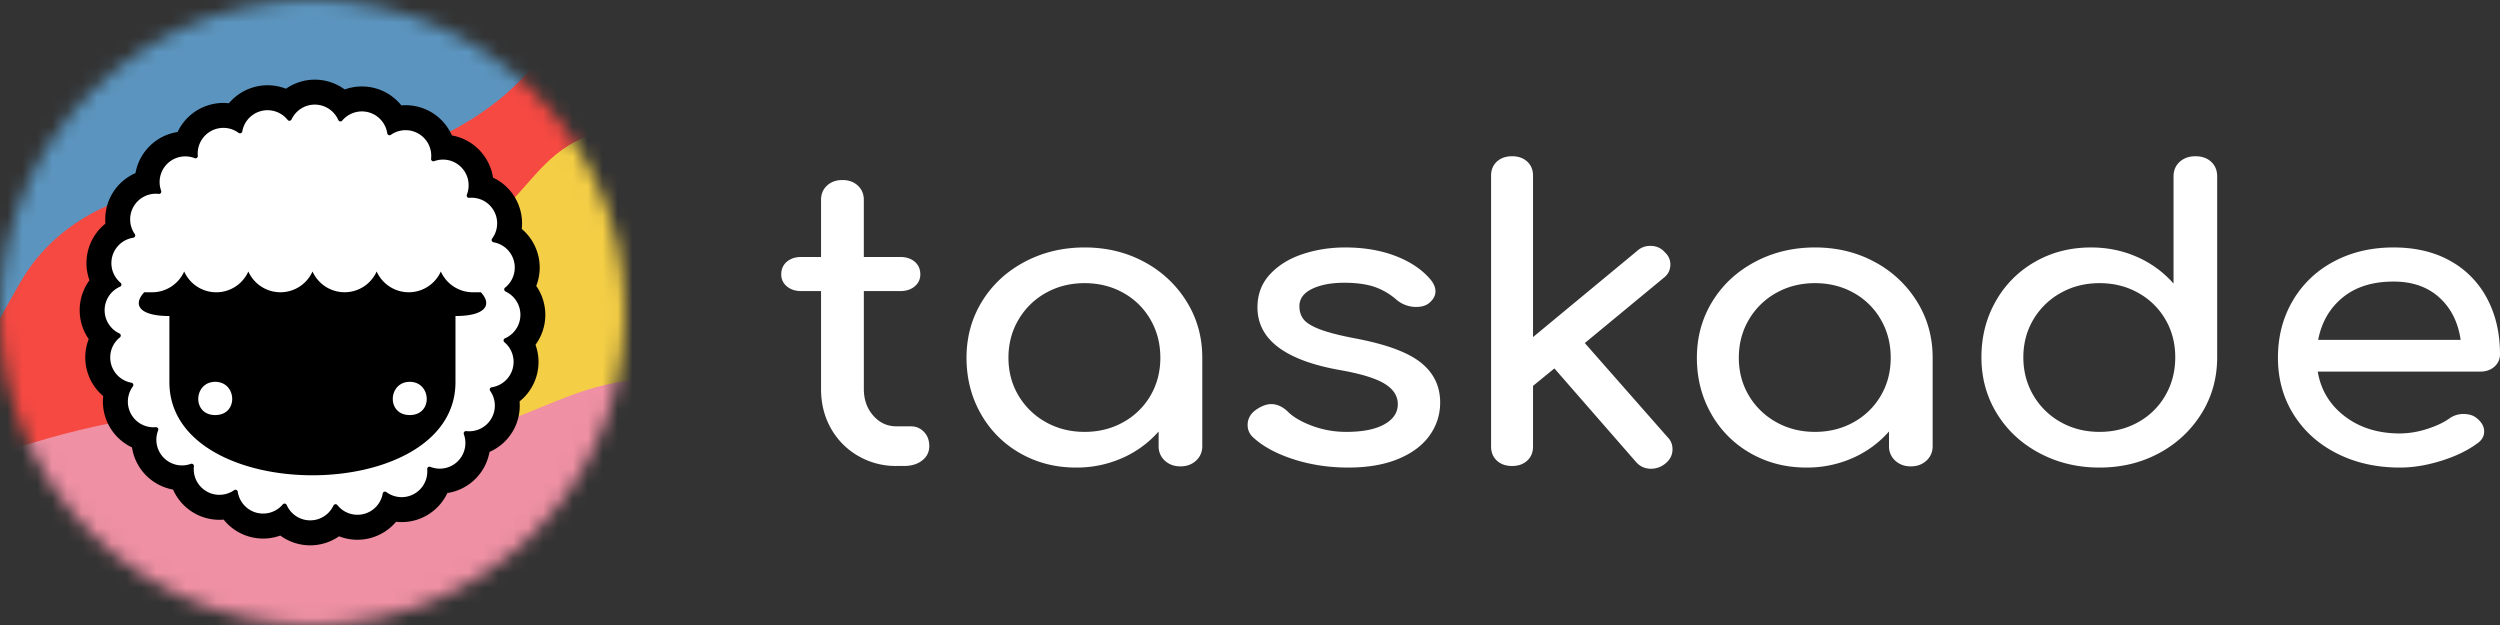
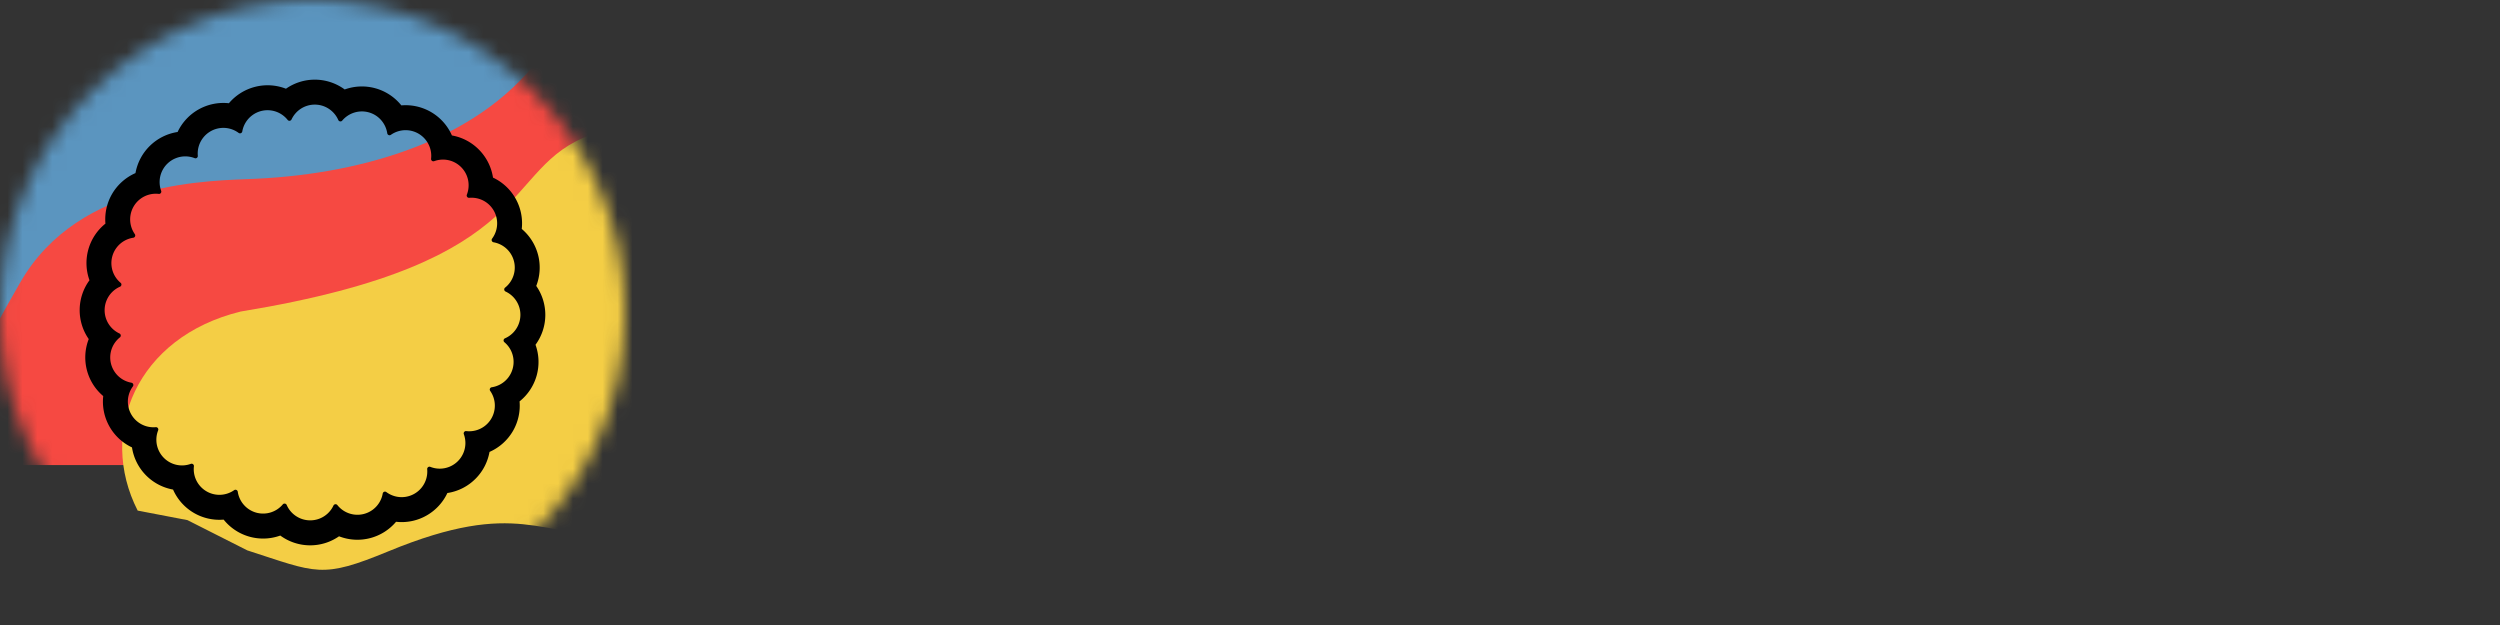
<svg xmlns="http://www.w3.org/2000/svg" viewBox="0 0 168 42" fill="none" class="header__ImageLogo-sc-1j5gc04-5 TopGa" width="168" height="42">
  <rect x="0" y="0" width="168" height="42" fill="#333333" stroke="none" />
  <mask id="logo_title_dark_mode_svg__a" mask-type="alpha" maskUnits="userSpaceOnUse" x="0" y="0" width="42" height="42" fill="none">
    <path fill-rule="evenodd" clip-rule="evenodd" d="M21 42c11.598 0 21-9.402 21-21S32.598 0 21 0 0 9.402 0 21s9.402 21 21 21z" fill="#FFFFFF" />
  </mask>
  <g mask="url(#logo_title_dark_mode_svg__a)" fill="none">
    <path d="M48.712-1.112H-4.323v32.365h53.035V-1.112z" fill="#F64942" />
    <path d="M9.251 34.311c-2.69-5.274-.095-11.66 6.923-13.376 20.387-3.33 17.33-9.644 23.575-11.895 11.618-4.188 8.68 10.388 6.343 14.463-2.337 4.076 3.198 11.807-4.735 12.37-4.993.353-6.448-2.46-15.249 1.172-4.526 1.868-4.79 1.455-9.49-.06l-4.022-2.033-3.345-.64z" fill="#F4CE45" />
    <path d="M19.883-4.06c-5.42.723-33.158 6.56-35.135 7.463l4.824 27.38c2.896-.28 8.27 2.603 8.27-1.458 0-3.94.799-5.62 3.517-10.343 3.994-6.938 12.836-6.822 15.916-6.973 7.287-.356 15.259-2.688 19.332-8.604 13.958-20.27.713-12.273-16.724-7.465z" fill="#5B95BF" />
-     <path d="M14.03 27.737c-5.65.017-11.608 1.759-17.049 3.802l2.136 23.133c14.807-1.853 41.422-6.282 43.077-9.089 1.919-3.254-.785-5.425 4.791-8.39 4.46-2.371 9.4-11.75-1.119-11.855-5.825.047-7.316 1.255-11.859 2.96-7.488 2.809-15.648-.574-19.977-.561z" fill="#EF90A4" />
-     <path fill-rule="evenodd" clip-rule="evenodd" d="M21.168 6.794c.72 0 1.338.434 1.609 1.054a.16.16 0 00.147.096.152.152 0 00.118-.055 1.76 1.76 0 011.8-.57 1.755 1.755 0 011.282 1.438.158.158 0 00.246.104 1.76 1.76 0 011.011-.319 1.755 1.755 0 011.74 1.956.159.159 0 00.21.164c.195-.07.4-.106.604-.106a1.756 1.756 0 011.631 2.4.159.159 0 00.16.212 1.753 1.753 0 011.565 2.793.159.159 0 00.1.248 1.755 1.755 0 01.79 3.103.159.159 0 00.032.265 1.755 1.755 0 01-.038 3.2c-.106.047-.13.191-.041.266a1.755 1.755 0 01-.868 3.082.159.159 0 00-.105.246 1.755 1.755 0 01-1.653 2.751.159.159 0 00-.147.211 1.754 1.754 0 01-2.293 2.235.151.151 0 00-.056-.01.16.16 0 00-.157.17 1.755 1.755 0 01-2.793 1.566.151.151 0 00-.09-.03.16.16 0 00-.158.13 1.754 1.754 0 01-3.103.788.153.153 0 00-.12-.057.157.157 0 00-.145.09 1.755 1.755 0 01-3.2-.038.16.16 0 00-.147-.096.152.152 0 00-.118.054 1.759 1.759 0 01-1.8.57 1.755 1.755 0 01-1.282-1.437.158.158 0 00-.246-.105 1.744 1.744 0 01-1.886.084 1.755 1.755 0 01-.866-1.72.159.159 0 00-.21-.165 1.747 1.747 0 01-1.844-.407 1.756 1.756 0 01-.39-1.886.159.159 0 00-.16-.213 1.753 1.753 0 01-1.565-2.793.159.159 0 00-.1-.248 1.755 1.755 0 01-.79-3.103.159.159 0 00-.032-.265 1.755 1.755 0 01.038-3.2.159.159 0 00.041-.265 1.755 1.755 0 01.868-3.083.159.159 0 00.105-.245 1.755 1.755 0 011.653-2.752.158.158 0 00.147-.21 1.755 1.755 0 012.293-2.235.16.16 0 00.213-.16 1.755 1.755 0 012.793-1.566c.028.02.06.03.09.03a.16.16 0 00.158-.13 1.755 1.755 0 013.103-.789c.03.04.076.058.12.058a.158.158 0 00.145-.09c.28-.6.886-1.016 1.591-1.016z" fill="#FFFFFF" />
-     <path fill-rule="evenodd" clip-rule="evenodd" d="M27.536 27.892c-1.582 0-1.458-2.233 0-2.233s1.582 2.233 0 2.233zm-13.072 0c-1.582 0-1.458-2.233 0-2.233s1.582 2.233 0 2.233zm17.852-8.25h-.536a2.362 2.362 0 01-2.156-1.398 2.363 2.363 0 01-4.312 0 2.363 2.363 0 01-4.311 0 2.363 2.363 0 01-4.312 0 2.362 2.362 0 01-4.312 0 2.362 2.362 0 01-2.156 1.397h-.53c-.803.865-.293 1.596 1.692 1.596v4.441c0 4.174 4.806 6.261 9.612 6.261 4.807 0 9.613-2.087 9.613-6.26v-4.442c1.987 0 2.505-.73 1.708-1.596z" fill="#000" />
    <path fill-rule="evenodd" clip-rule="evenodd" d="M21.154 5.353c-.704 0-1.378.22-1.937.609a3.402 3.402 0 00-3.834.976 3.401 3.401 0 00-3.448 1.932 3.4 3.4 0 00-2.831 2.762 3.405 3.405 0 00-1.578 1.411 3.401 3.401 0 00-.441 1.985 3.397 3.397 0 00-1.072 3.805 3.398 3.398 0 00-.05 3.952 3.398 3.398 0 00.974 3.831 3.398 3.398 0 001.933 3.45 3.4 3.4 0 002.76 2.833 3.397 3.397 0 003.399 2.019 3.397 3.397 0 002.653 1.273c.399 0 .788-.07 1.154-.202a3.397 3.397 0 003.947.05 3.396 3.396 0 002.118.115 3.4 3.4 0 001.715-1.091 3.367 3.367 0 002.074-.435 3.402 3.402 0 001.374-1.497 3.375 3.375 0 001.89-.958c.5-.499.82-1.133.941-1.804a3.406 3.406 0 001.578-1.412 3.4 3.4 0 00.442-1.984 3.395 3.395 0 001.071-3.805 3.399 3.399 0 00.05-3.953 3.4 3.4 0 00-.974-3.83 3.395 3.395 0 00-1.932-3.45 3.397 3.397 0 00-.957-1.89 3.375 3.375 0 00-1.804-.943 3.396 3.396 0 00-3.399-2.02 3.398 3.398 0 00-3.806-1.07 3.397 3.397 0 00-2.01-.659zm0 1.677c.707 0 1.314.427 1.58 1.036a.16.16 0 00.146.094.15.15 0 00.115-.054 1.729 1.729 0 011.77-.56c.684.184 1.16.754 1.259 1.413a.155.155 0 00.241.103c.292-.205.64-.314.994-.314a1.724 1.724 0 011.71 1.921.156.156 0 00.207.162 1.716 1.716 0 011.811.4c.501.501.628 1.233.385 1.853a.156.156 0 00.157.21 1.722 1.722 0 011.538 2.744.156.156 0 00.098.243 1.724 1.724 0 01.775 3.049.156.156 0 00.032.26 1.724 1.724 0 01-.037 3.145.155.155 0 00-.041.26 1.724 1.724 0 01-.853 3.029.156.156 0 00-.102.241 1.724 1.724 0 01-1.625 2.703.156.156 0 00-.145.208 1.723 1.723 0 01-2.253 2.196.144.144 0 00-.054-.011.157.157 0 00-.155.168 1.723 1.723 0 01-2.745 1.538.148.148 0 00-.088-.03.157.157 0 00-.155.128 1.724 1.724 0 01-3.049.775.15.15 0 00-.119-.056.154.154 0 00-.141.087 1.725 1.725 0 01-3.144-.036.158.158 0 00-.145-.095.148.148 0 00-.116.054 1.73 1.73 0 01-1.77.56 1.725 1.725 0 01-1.258-1.412.155.155 0 00-.242-.103c-.291.204-.64.313-.994.313a1.725 1.725 0 01-1.71-1.922.156.156 0 00-.206-.16 1.717 1.717 0 01-1.812-.4 1.725 1.725 0 01-.384-1.854.156.156 0 00-.158-.21 1.723 1.723 0 01-1.538-2.744.156.156 0 00-.098-.243 1.724 1.724 0 01-.775-3.049.156.156 0 00-.031-.26 1.724 1.724 0 01.037-3.144c.104-.046.128-.188.04-.26a1.724 1.724 0 01.853-3.03.156.156 0 00.103-.24 1.724 1.724 0 011.625-2.704c.103 0 .18-.107.144-.207a1.725 1.725 0 012.253-2.196c.018.007.036.01.054.01a.157.157 0 00.155-.168 1.724 1.724 0 012.745-1.538.156.156 0 00.243-.098 1.724 1.724 0 013.05-.775.15.15 0 00.118.057.154.154 0 00.141-.088c.275-.59.871-.999 1.564-.999z" fill="#000" />
  </g>
-   <path fill-rule="evenodd" clip-rule="evenodd" d="M62.09 29.022c.239.248.358.568.358.959 0 .39-.158.71-.474.96-.316.248-.724.372-1.222.372h-.518a5.002 5.002 0 01-2.573-.68 4.89 4.89 0 01-1.826-1.851c-.44-.782-.661-1.661-.661-2.639v-6.582h-1.323c-.402 0-.728-.107-.977-.32a1.01 1.01 0 01-.374-.8c0-.355.125-.639.374-.852.249-.213.575-.32.977-.32h1.323v-3.837c0-.391.134-.711.403-.96.268-.249.613-.373 1.035-.373.421 0 .766.124 1.035.373.268.249.402.569.402.96v3.837h2.444c.403 0 .729.107.978.32.25.213.374.497.374.853 0 .32-.125.586-.374.8-.25.212-.575.319-.978.319H58.05v6.582c0 .711.211 1.306.633 1.786.422.48.94.72 1.552.72h.978c.345 0 .637.124.877.373zm14.807-11.42a7.467 7.467 0 012.846 2.665c.7 1.128 1.05 2.385 1.05 3.771v5.943c0 .39-.14.715-.417.973-.278.257-.628.386-1.05.386-.421 0-.771-.129-1.05-.386a1.27 1.27 0 01-.416-.973v-.986a6.988 6.988 0 01-2.444 1.785 7.552 7.552 0 01-3.105.64c-1.38 0-2.631-.32-3.753-.96a6.96 6.96 0 01-2.645-2.651c-.642-1.128-.963-2.385-.963-3.77 0-1.387.345-2.644 1.035-3.772.69-1.128 1.644-2.016 2.861-2.665 1.217-.648 2.564-.973 4.04-.973s2.813.325 4.01.973zm-1.41 10.767a4.78 4.78 0 001.827-1.786c.44-.755.661-1.603.661-2.545s-.22-1.794-.661-2.558a4.752 4.752 0 00-1.826-1.8c-.776-.434-1.644-.652-2.602-.652-.959 0-1.826.218-2.602.653a4.857 4.857 0 00-1.84 1.799c-.451.764-.676 1.616-.676 2.558 0 .942.225 1.79.675 2.545a4.886 4.886 0 001.84 1.786c.777.435 1.644.653 2.603.653.958 0 1.826-.218 2.602-.653zm11.43 2.491c-1.15-.373-2.05-.861-2.703-1.465a1.089 1.089 0 01-.373-.826c0-.427.191-.773.575-1.04.364-.249.7-.373 1.006-.373.383 0 .748.16 1.093.48.364.373.91.697 1.638.973a6.53 6.53 0 002.33.413c1.092 0 1.94-.17 2.544-.507.604-.337.906-.79.906-1.359 0-.55-.297-1.008-.892-1.372-.594-.365-1.6-.671-3.019-.92-3.68-.657-5.52-2.06-5.52-4.21 0-.871.278-1.608.834-2.212.556-.605 1.284-1.058 2.185-1.36.9-.302 1.86-.453 2.875-.453 1.246 0 2.363.187 3.35.56.987.373 1.768.888 2.343 1.546.25.284.374.568.374.853 0 .302-.163.577-.489.826-.21.142-.479.213-.805.213a2.05 2.05 0 01-1.351-.506 4.364 4.364 0 00-1.524-.867c-.537-.168-1.189-.253-1.955-.253-.882 0-1.606.138-2.171.413-.566.276-.848.662-.848 1.16 0 .355.096.652.287.892.192.24.556.462 1.093.667.537.204 1.313.404 2.329.6 2.09.39 3.57.932 4.442 1.625.872.693 1.308 1.59 1.308 2.691 0 .818-.24 1.56-.718 2.226-.48.666-1.184 1.19-2.114 1.572-.93.382-2.046.573-3.35.573-1.303 0-2.53-.187-3.68-.56zm25.475-.666c0 .391-.172.72-.517.986a1.52 1.52 0 01-.921.32c-.421 0-.766-.16-1.035-.48l-5.463-6.262-1.437 1.172v4.078c0 .39-.13.706-.388.946-.259.24-.599.36-1.021.36-.422 0-.762-.12-1.021-.36-.259-.24-.388-.556-.388-.946V11.806c0-.391.129-.706.388-.946s.599-.36 1.021-.36c.422 0 .762.12 1.021.36.258.24.388.555.388.946v10.846l6.987-5.783c.249-.23.546-.346.891-.346.402 0 .728.142.978.426.249.231.373.507.373.826 0 .373-.153.676-.46.907l-5.29 4.37 5.578 6.343c.211.213.316.48.316.8zm13.586-12.592a7.46 7.46 0 012.846 2.665c.7 1.128 1.05 2.385 1.05 3.771v5.943c0 .39-.139.715-.417.973-.278.257-.628.386-1.05.386-.421 0-.771-.129-1.049-.386a1.27 1.27 0 01-.417-.973v-.986a6.993 6.993 0 01-2.444 1.785 7.548 7.548 0 01-3.105.64c-1.38 0-2.631-.32-3.753-.96a6.961 6.961 0 01-2.645-2.651c-.642-1.128-.963-2.385-.963-3.77 0-1.387.345-2.644 1.035-3.772.69-1.128 1.644-2.016 2.861-2.665 1.217-.648 2.564-.973 4.04-.973s2.813.325 4.011.973zm-1.409 10.767a4.783 4.783 0 001.826-1.786c.441-.755.661-1.603.661-2.545s-.22-1.794-.661-2.558a4.755 4.755 0 00-1.826-1.8c-.776-.434-1.644-.652-2.602-.652-.959 0-1.826.218-2.602.653a4.857 4.857 0 00-1.841 1.799c-.45.764-.675 1.616-.675 2.558 0 .942.225 1.79.675 2.545a4.887 4.887 0 001.841 1.786c.776.435 1.643.653 2.602.653.958 0 1.826-.218 2.602-.653zm24.023-17.496c.268.249.402.578.402.986v12.152c0 1.386-.349 2.643-1.049 3.771a7.47 7.47 0 01-2.847 2.665c-1.198.649-2.535.973-4.011.973s-2.822-.324-4.039-.973c-1.218-.648-2.171-1.537-2.861-2.665-.69-1.128-1.035-2.385-1.035-3.77 0-1.386.321-2.643.963-3.771a6.962 6.962 0 012.645-2.652c1.121-.64 2.372-.96 3.752-.96 1.112 0 2.147.214 3.106.64a6.993 6.993 0 012.444 1.786v-7.196c0-.409.139-.737.417-.986.277-.249.627-.373 1.049-.373.441 0 .796.124 1.064.373zm-4.903 17.496a4.747 4.747 0 001.826-1.8c.441-.763.662-1.616.662-2.558 0-.941-.221-1.79-.662-2.545a4.777 4.777 0 00-1.826-1.785c-.776-.436-1.643-.653-2.602-.653-.958 0-1.825.218-2.602.653a4.893 4.893 0 00-1.84 1.785c-.45.755-.676 1.604-.676 2.545 0 .942.226 1.795.676 2.559a4.86 4.86 0 001.84 1.799c.777.435 1.644.653 2.602.653.959 0 1.826-.218 2.602-.653zm23.937-3.731c-.249.222-.565.333-.949.333h-10.926c.211 1.244.82 2.247 1.826 3.011 1.006.764 2.238 1.146 3.695 1.146a6.01 6.01 0 001.797-.293c.623-.195 1.136-.435 1.538-.72a1.57 1.57 0 01.949-.293c.364 0 .652.09.863.267.345.266.517.568.517.906 0 .32-.153.586-.46.8-.652.48-1.461.87-2.429 1.172-.969.302-1.893.453-2.775.453-1.572 0-2.981-.315-4.227-.946-1.246-.63-2.219-1.506-2.918-2.625-.7-1.12-1.05-2.39-1.05-3.81 0-1.422.331-2.697.992-3.825a6.915 6.915 0 012.761-2.638c1.178-.631 2.515-.947 4.011-.947 1.476 0 2.75.302 3.824.906a6.166 6.166 0 012.472 2.532c.575 1.084.863 2.328.863 3.731 0 .338-.125.618-.374.84zm-10.193-4.65c-.872.71-1.423 1.66-1.653 2.85h9.575c-.173-1.19-.652-2.14-1.438-2.85-.786-.711-1.811-1.067-3.076-1.067-1.4 0-2.535.356-3.408 1.066z" fill="#FFFFFF" />
</svg>